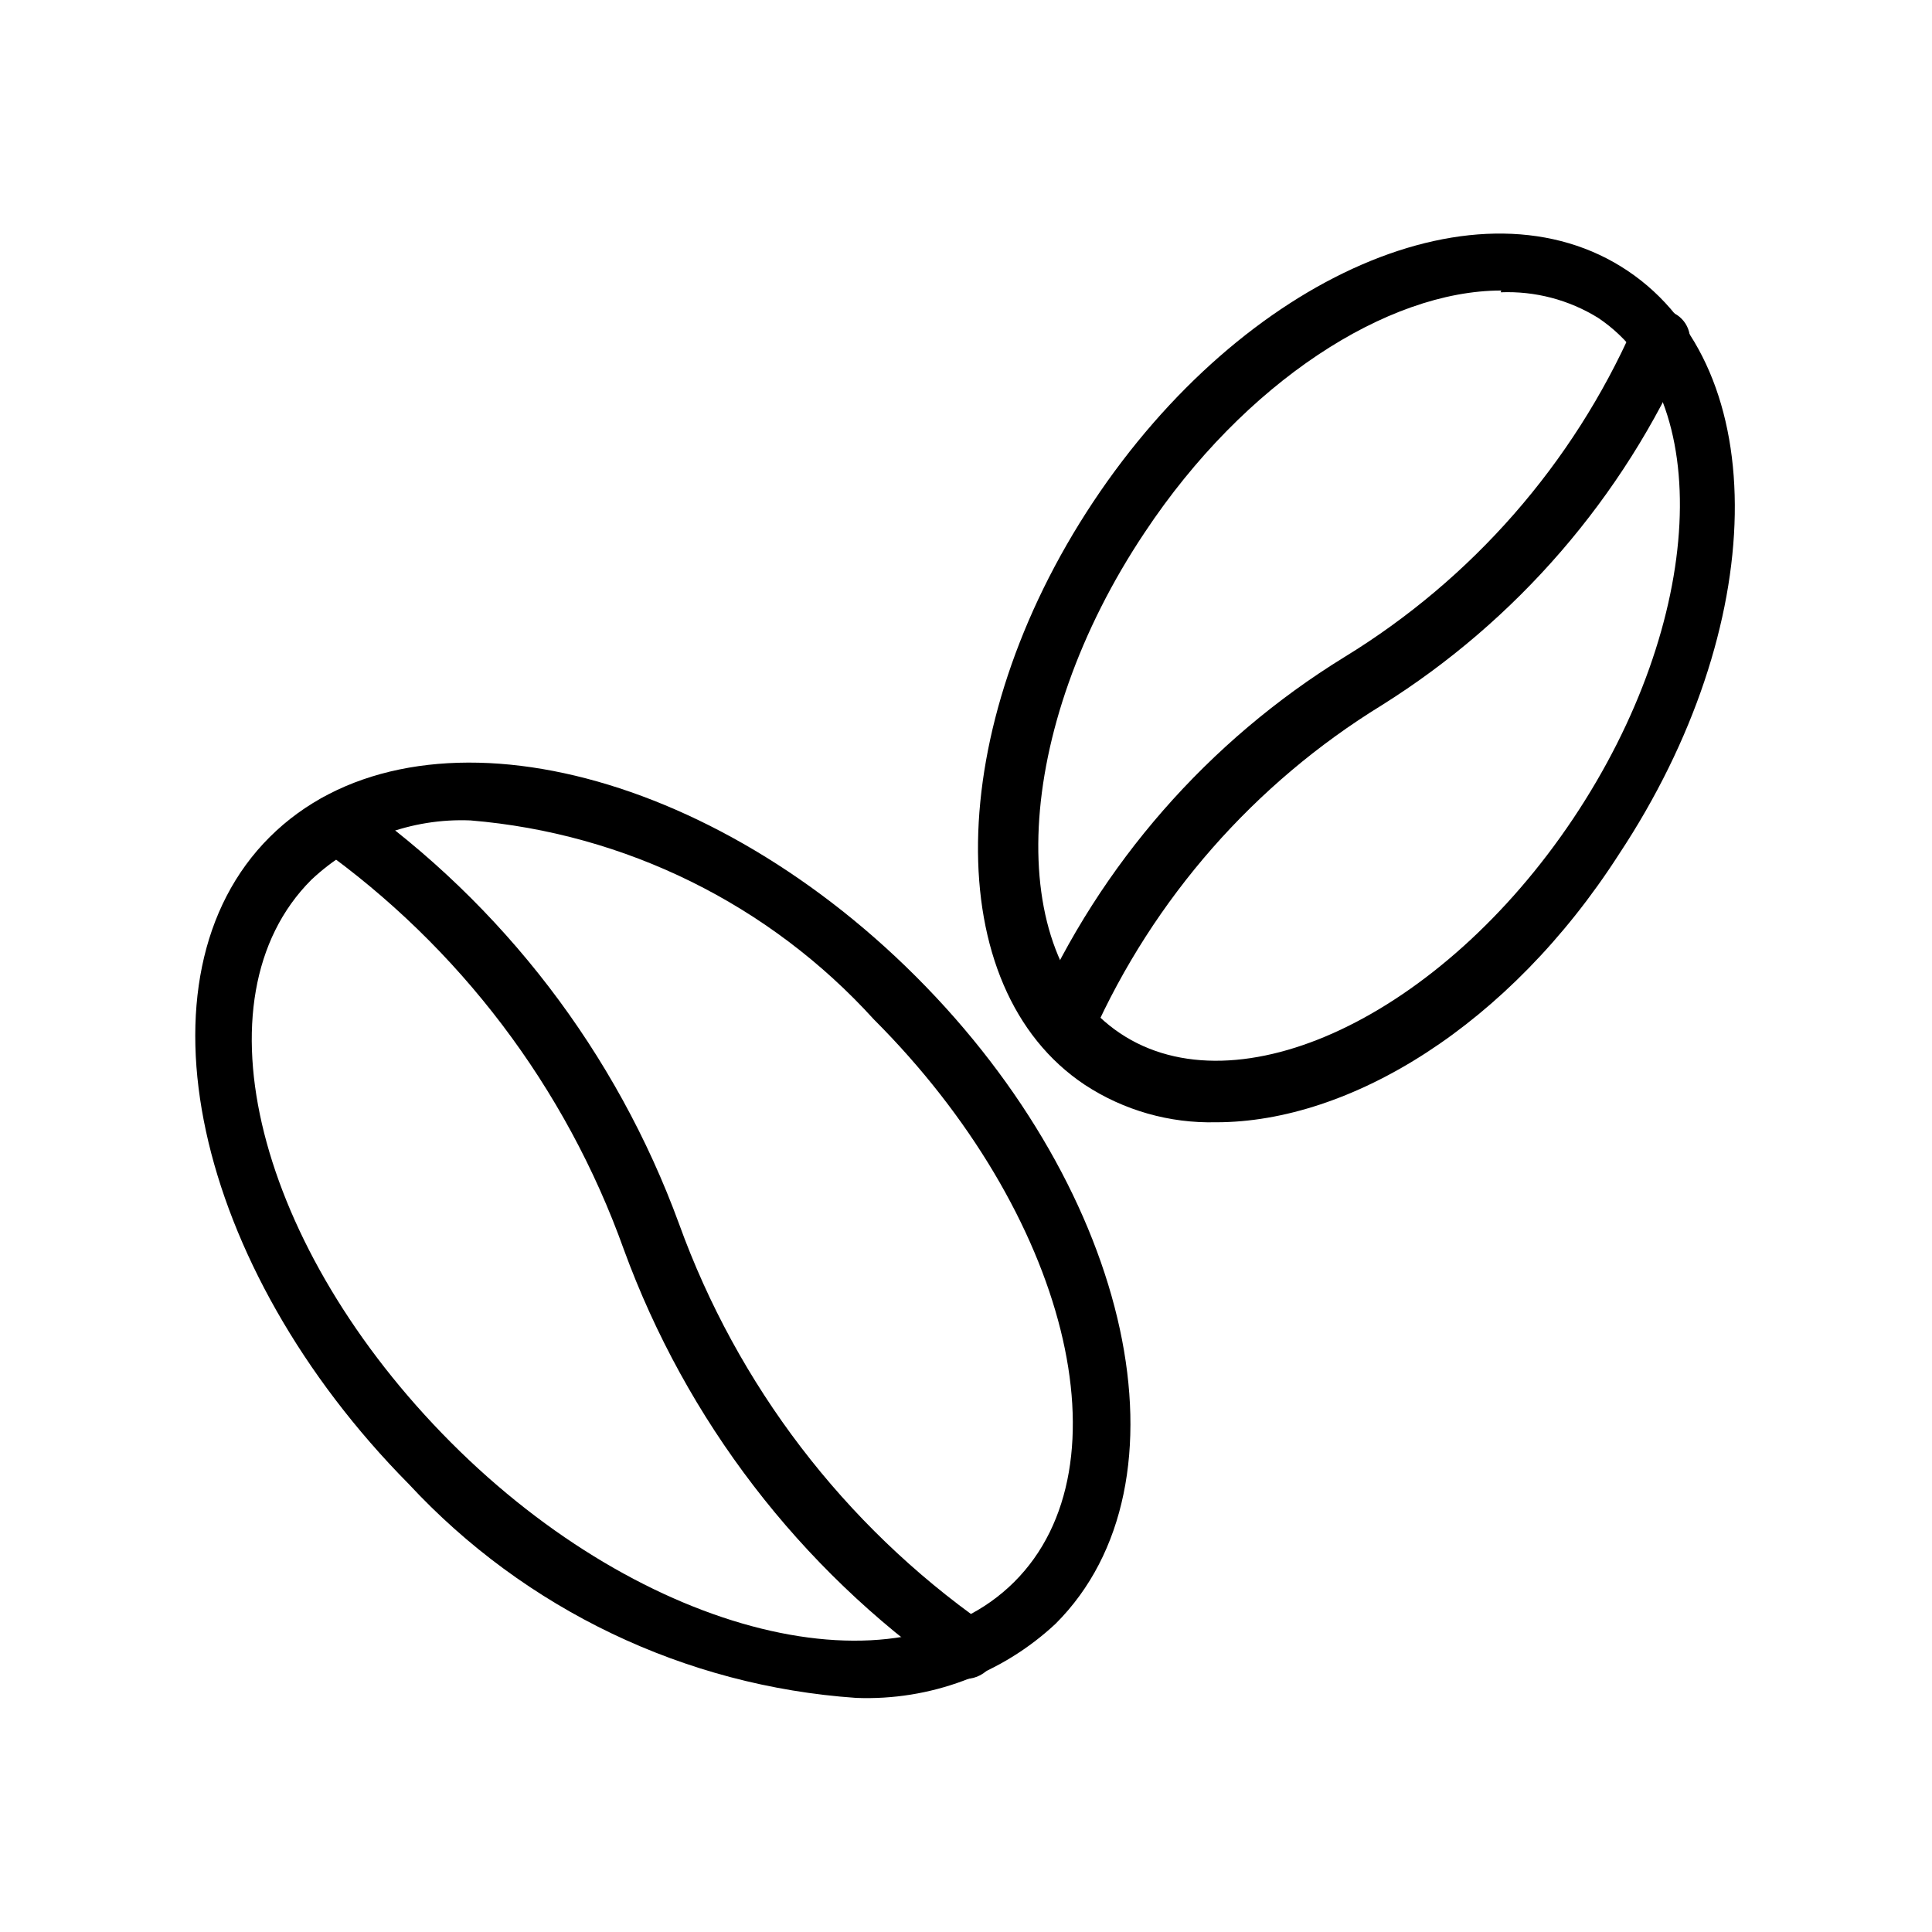
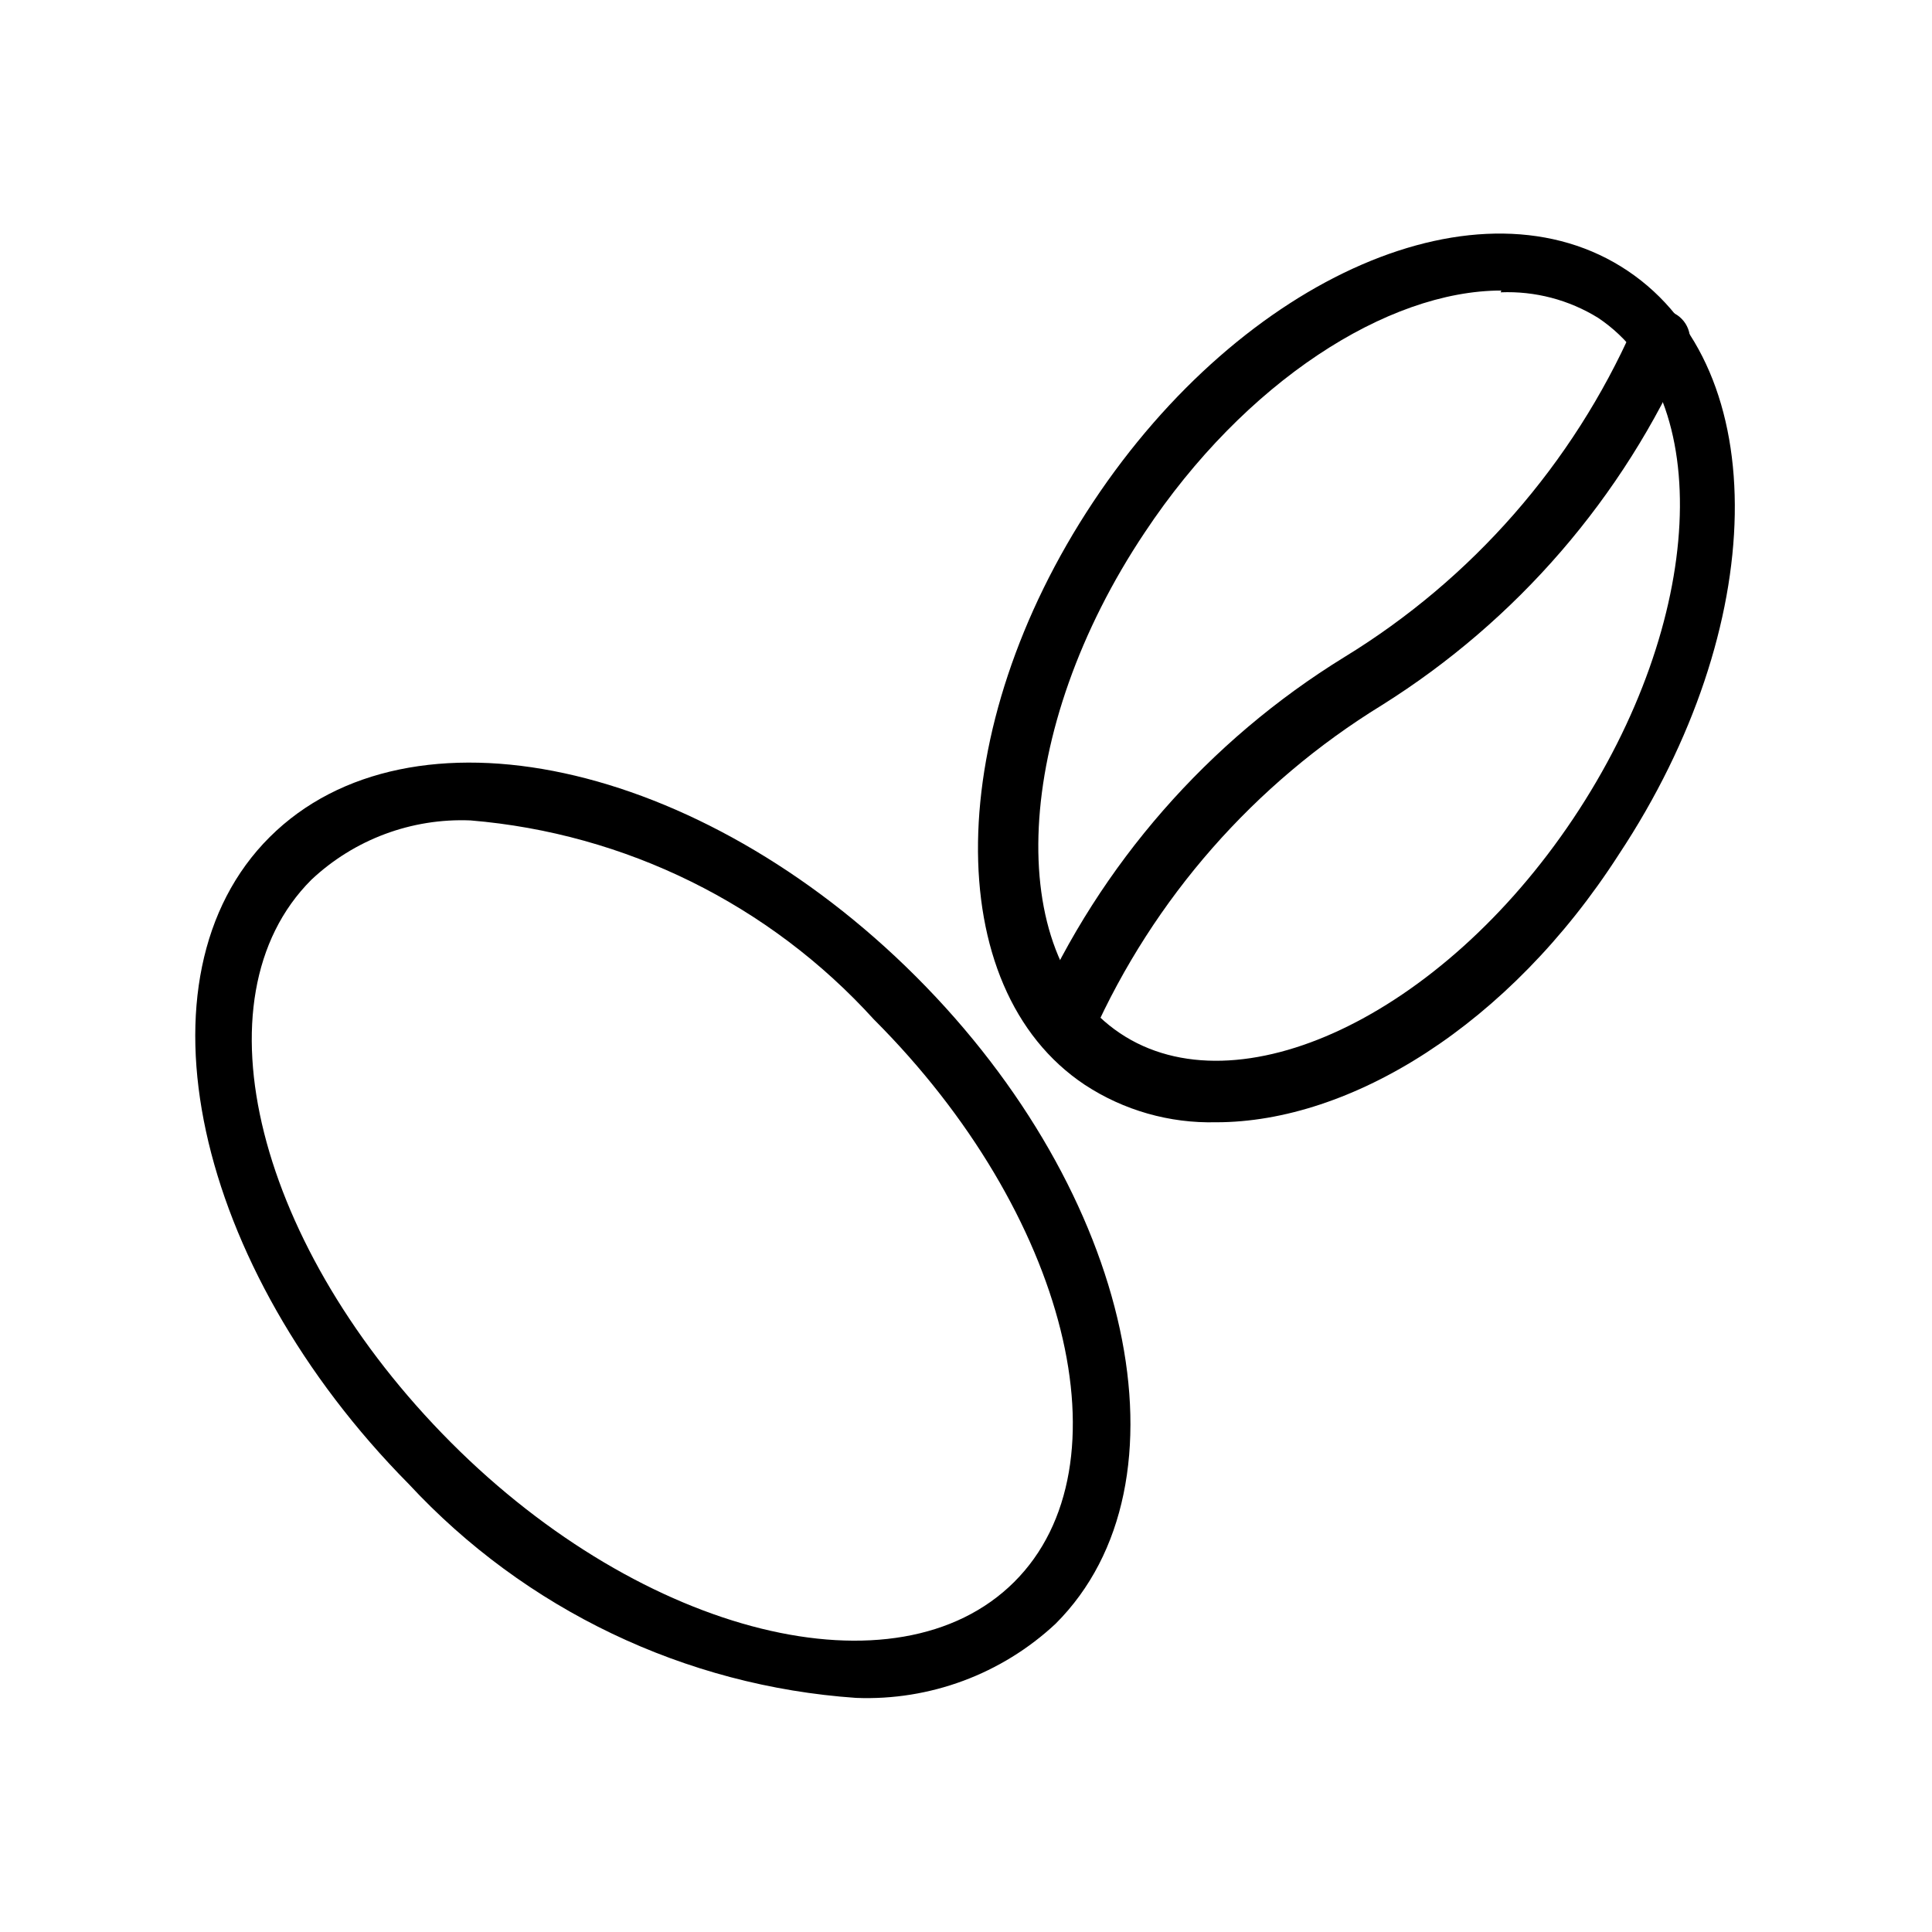
<svg xmlns="http://www.w3.org/2000/svg" fill="#000000" width="800px" height="800px" version="1.1" viewBox="144 144 512 512">
  <g>
    <path d="m370.87 593.96c-45.285-3.133-87.676-23.402-118.55-56.68-56.996-57.621-73.996-134.45-36.844-171.45 37.156-37 113.83-20.469 171.3 37 57.465 57.465 74.156 134.3 37 171.45-14.297 13.367-33.348 20.453-52.902 19.68zm-102.18-232.54c-15.609-0.641-30.816 5.035-42.191 15.742-31.488 31.488-14.168 97.77 37 149.1 51.168 51.324 118.24 67.855 149.25 37 31.016-30.859 14.168-97.77-37.156-149.1h-0.004c-27.664-30.488-65.871-49.34-106.9-52.742z" />
-     <path d="m400 588.93c-1.66 0.016-3.269-0.543-4.566-1.574-39.504-27.738-69.562-66.914-86.121-112.25-15.379-42.957-43.57-80.16-80.766-106.59-3.414-2.492-4.184-7.266-1.734-10.707 1.207-1.719 3.047-2.887 5.117-3.242 2.07-0.355 4.195 0.133 5.906 1.352 39.473 27.84 69.516 67.055 86.117 112.41 15.465 42.785 43.719 79.777 80.926 105.96 3.504 2.559 4.34 7.441 1.891 11.02-1.555 2.215-4.066 3.562-6.769 3.621z" />
-     <path d="m466.28 441.41c-12.336 0.312-24.477-3.148-34.793-9.918-38.574-25.664-37.629-94.465 2.203-154.45 39.832-59.984 102.81-87.379 141.7-61.246 38.887 26.137 37.473 94.465-2.363 154.61-29.125 45.344-71.16 71.008-106.74 71.008zm75.57-220.42c-30.23 0-68.016 24.246-94.465 64.078-34.953 52.27-37.785 111.78-6.613 132.72 31.172 20.941 85.176-4.566 120.13-56.836s37.941-111.78 6.613-132.72c-7.738-4.785-16.73-7.144-25.82-6.769z" />
+     <path d="m466.28 441.41c-12.336 0.312-24.477-3.148-34.793-9.918-38.574-25.664-37.629-94.465 2.203-154.45 39.832-59.984 102.81-87.379 141.7-61.246 38.887 26.137 37.473 94.465-2.363 154.61-29.125 45.344-71.16 71.008-106.74 71.008m75.57-220.42c-30.23 0-68.016 24.246-94.465 64.078-34.953 52.27-37.785 111.78-6.613 132.72 31.172 20.941 85.176-4.566 120.13-56.836s37.941-111.78 6.613-132.72c-7.738-4.785-16.73-7.144-25.82-6.769z" />
    <path d="m425.66 422.98c-1.145-0.035-2.266-0.305-3.305-0.785-3.949-1.789-5.711-6.438-3.938-10.395 17.203-38.773 45.746-71.434 81.871-93.676 33.793-20.672 60.48-51.152 76.516-87.379 1.789-3.949 6.434-5.711 10.391-3.938 1.926 0.828 3.434 2.398 4.176 4.359 0.742 1.961 0.656 4.137-0.238 6.031-16.984 38.629-45.18 71.262-80.926 93.68-33.773 20.742-60.496 51.195-76.672 87.379-1.301 3.133-4.496 5.051-7.875 4.723z" />
  </g>
</svg>